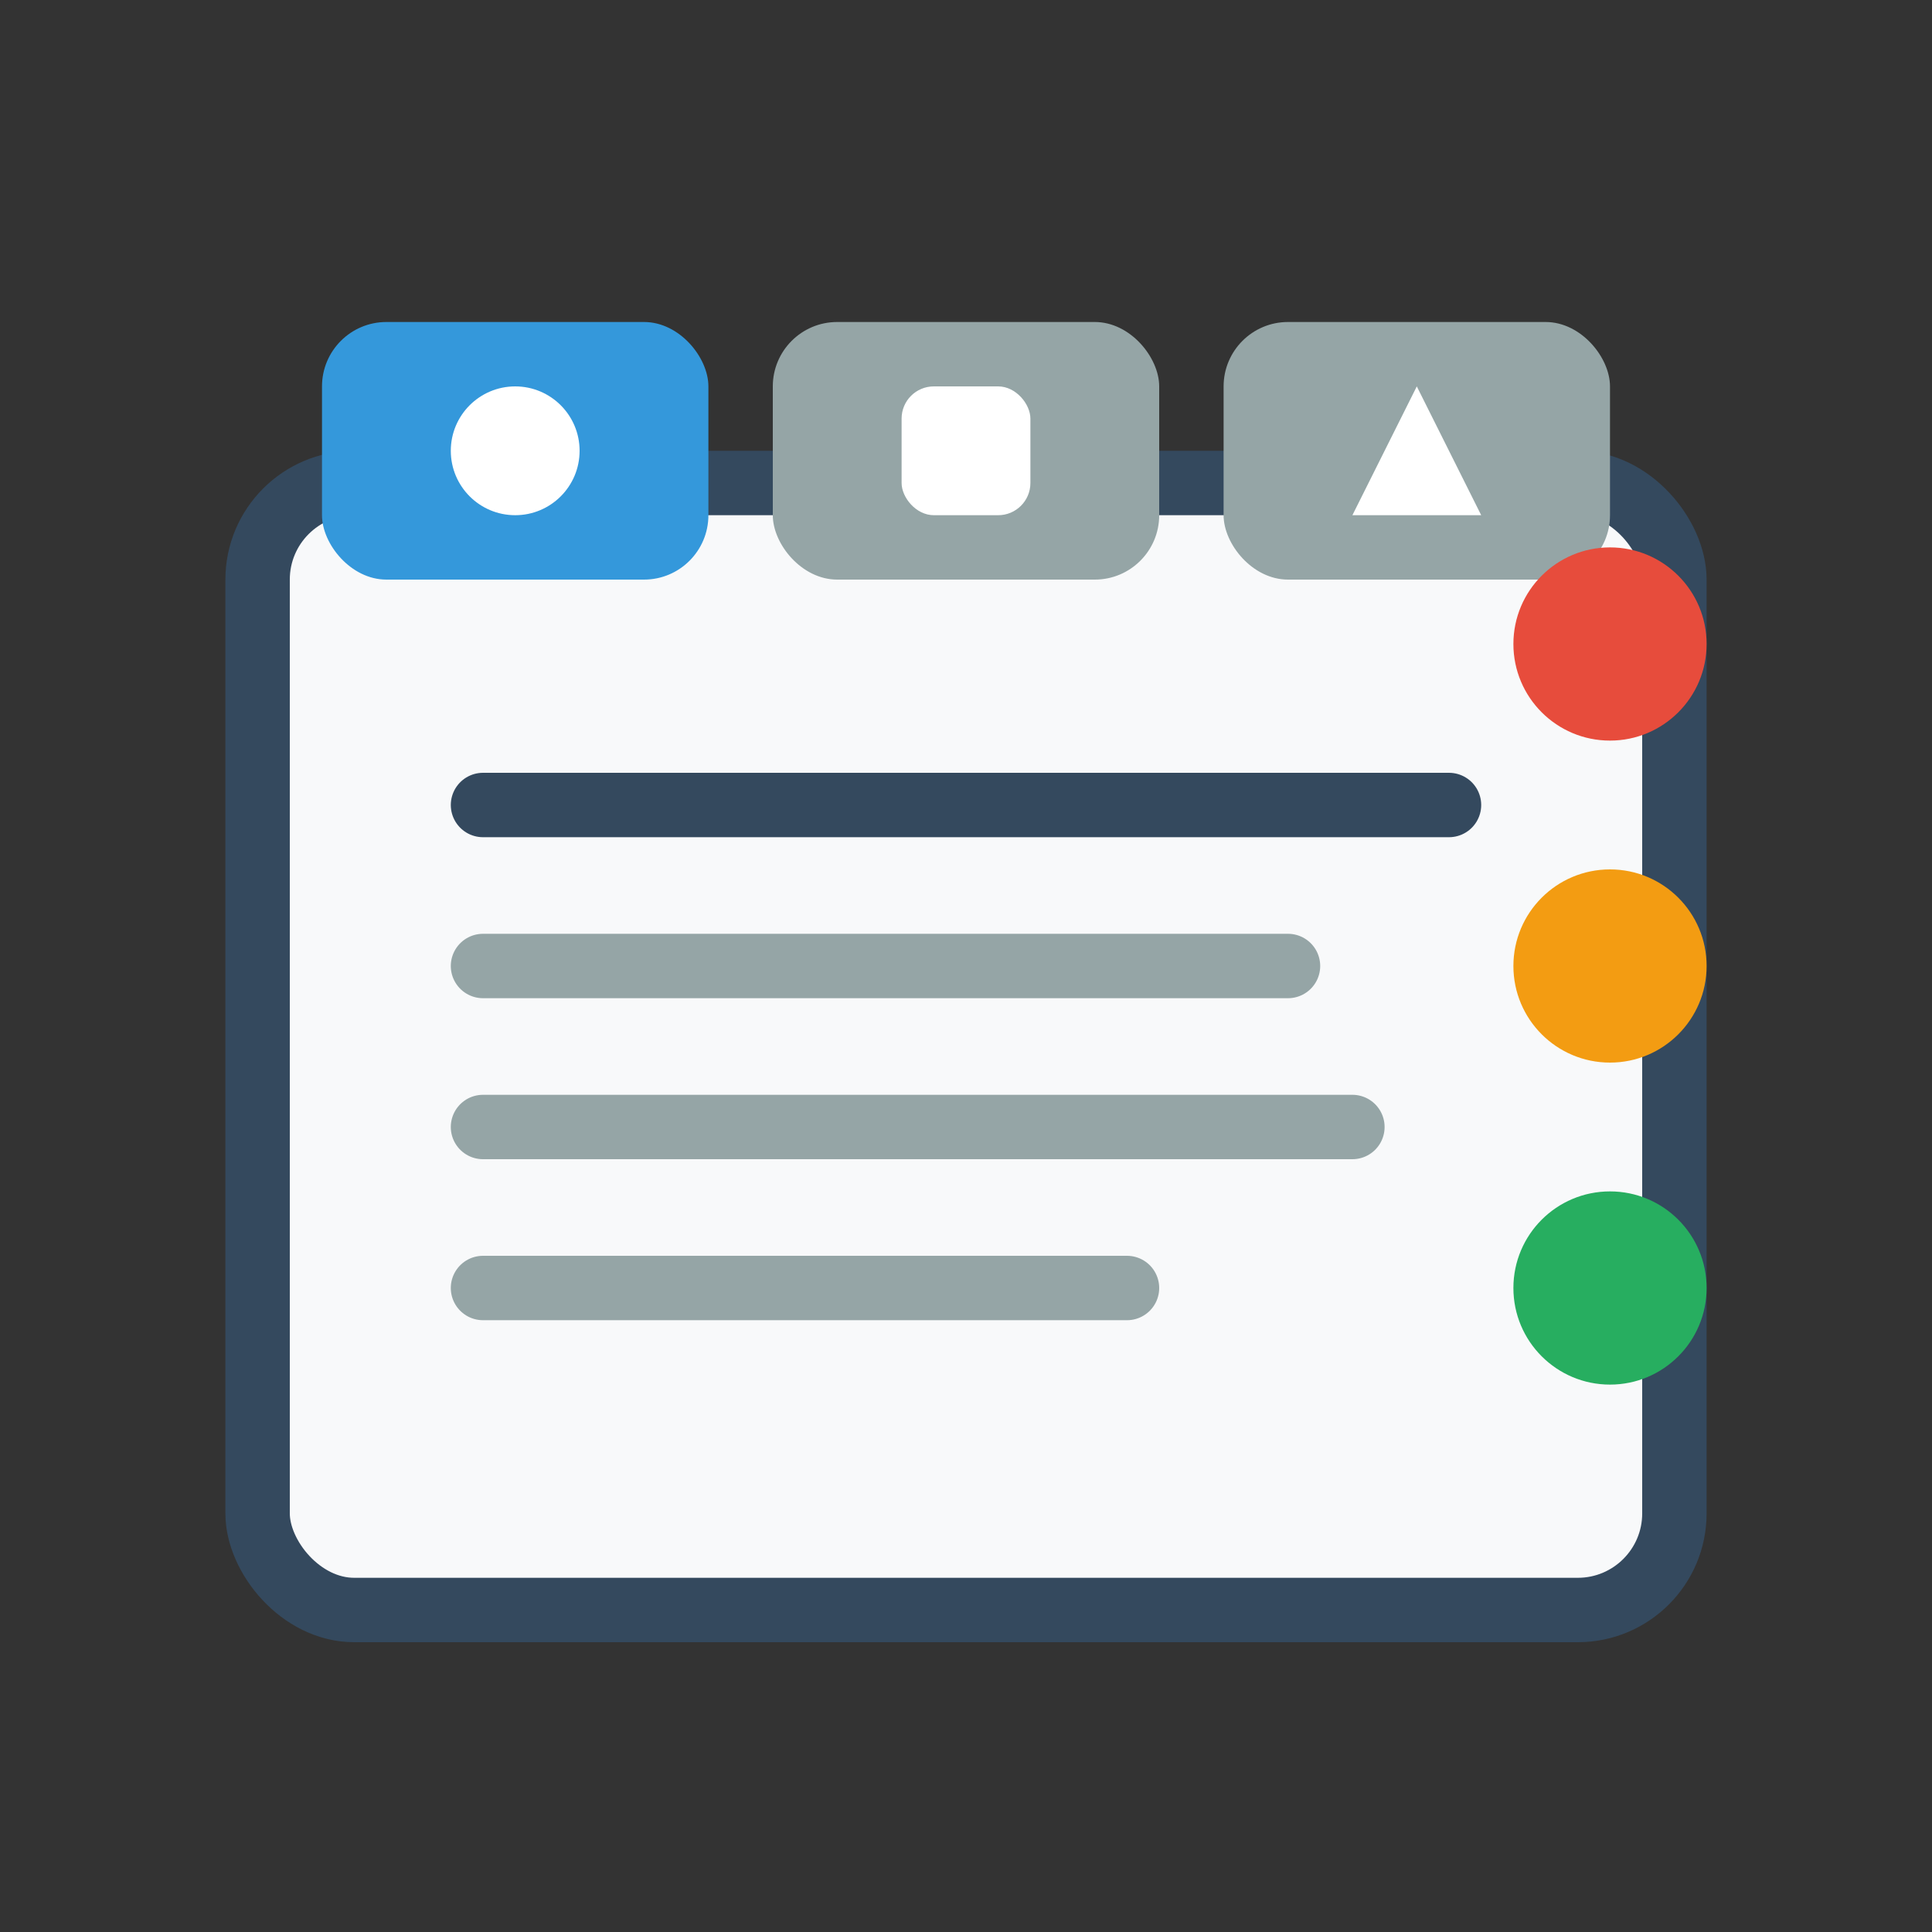
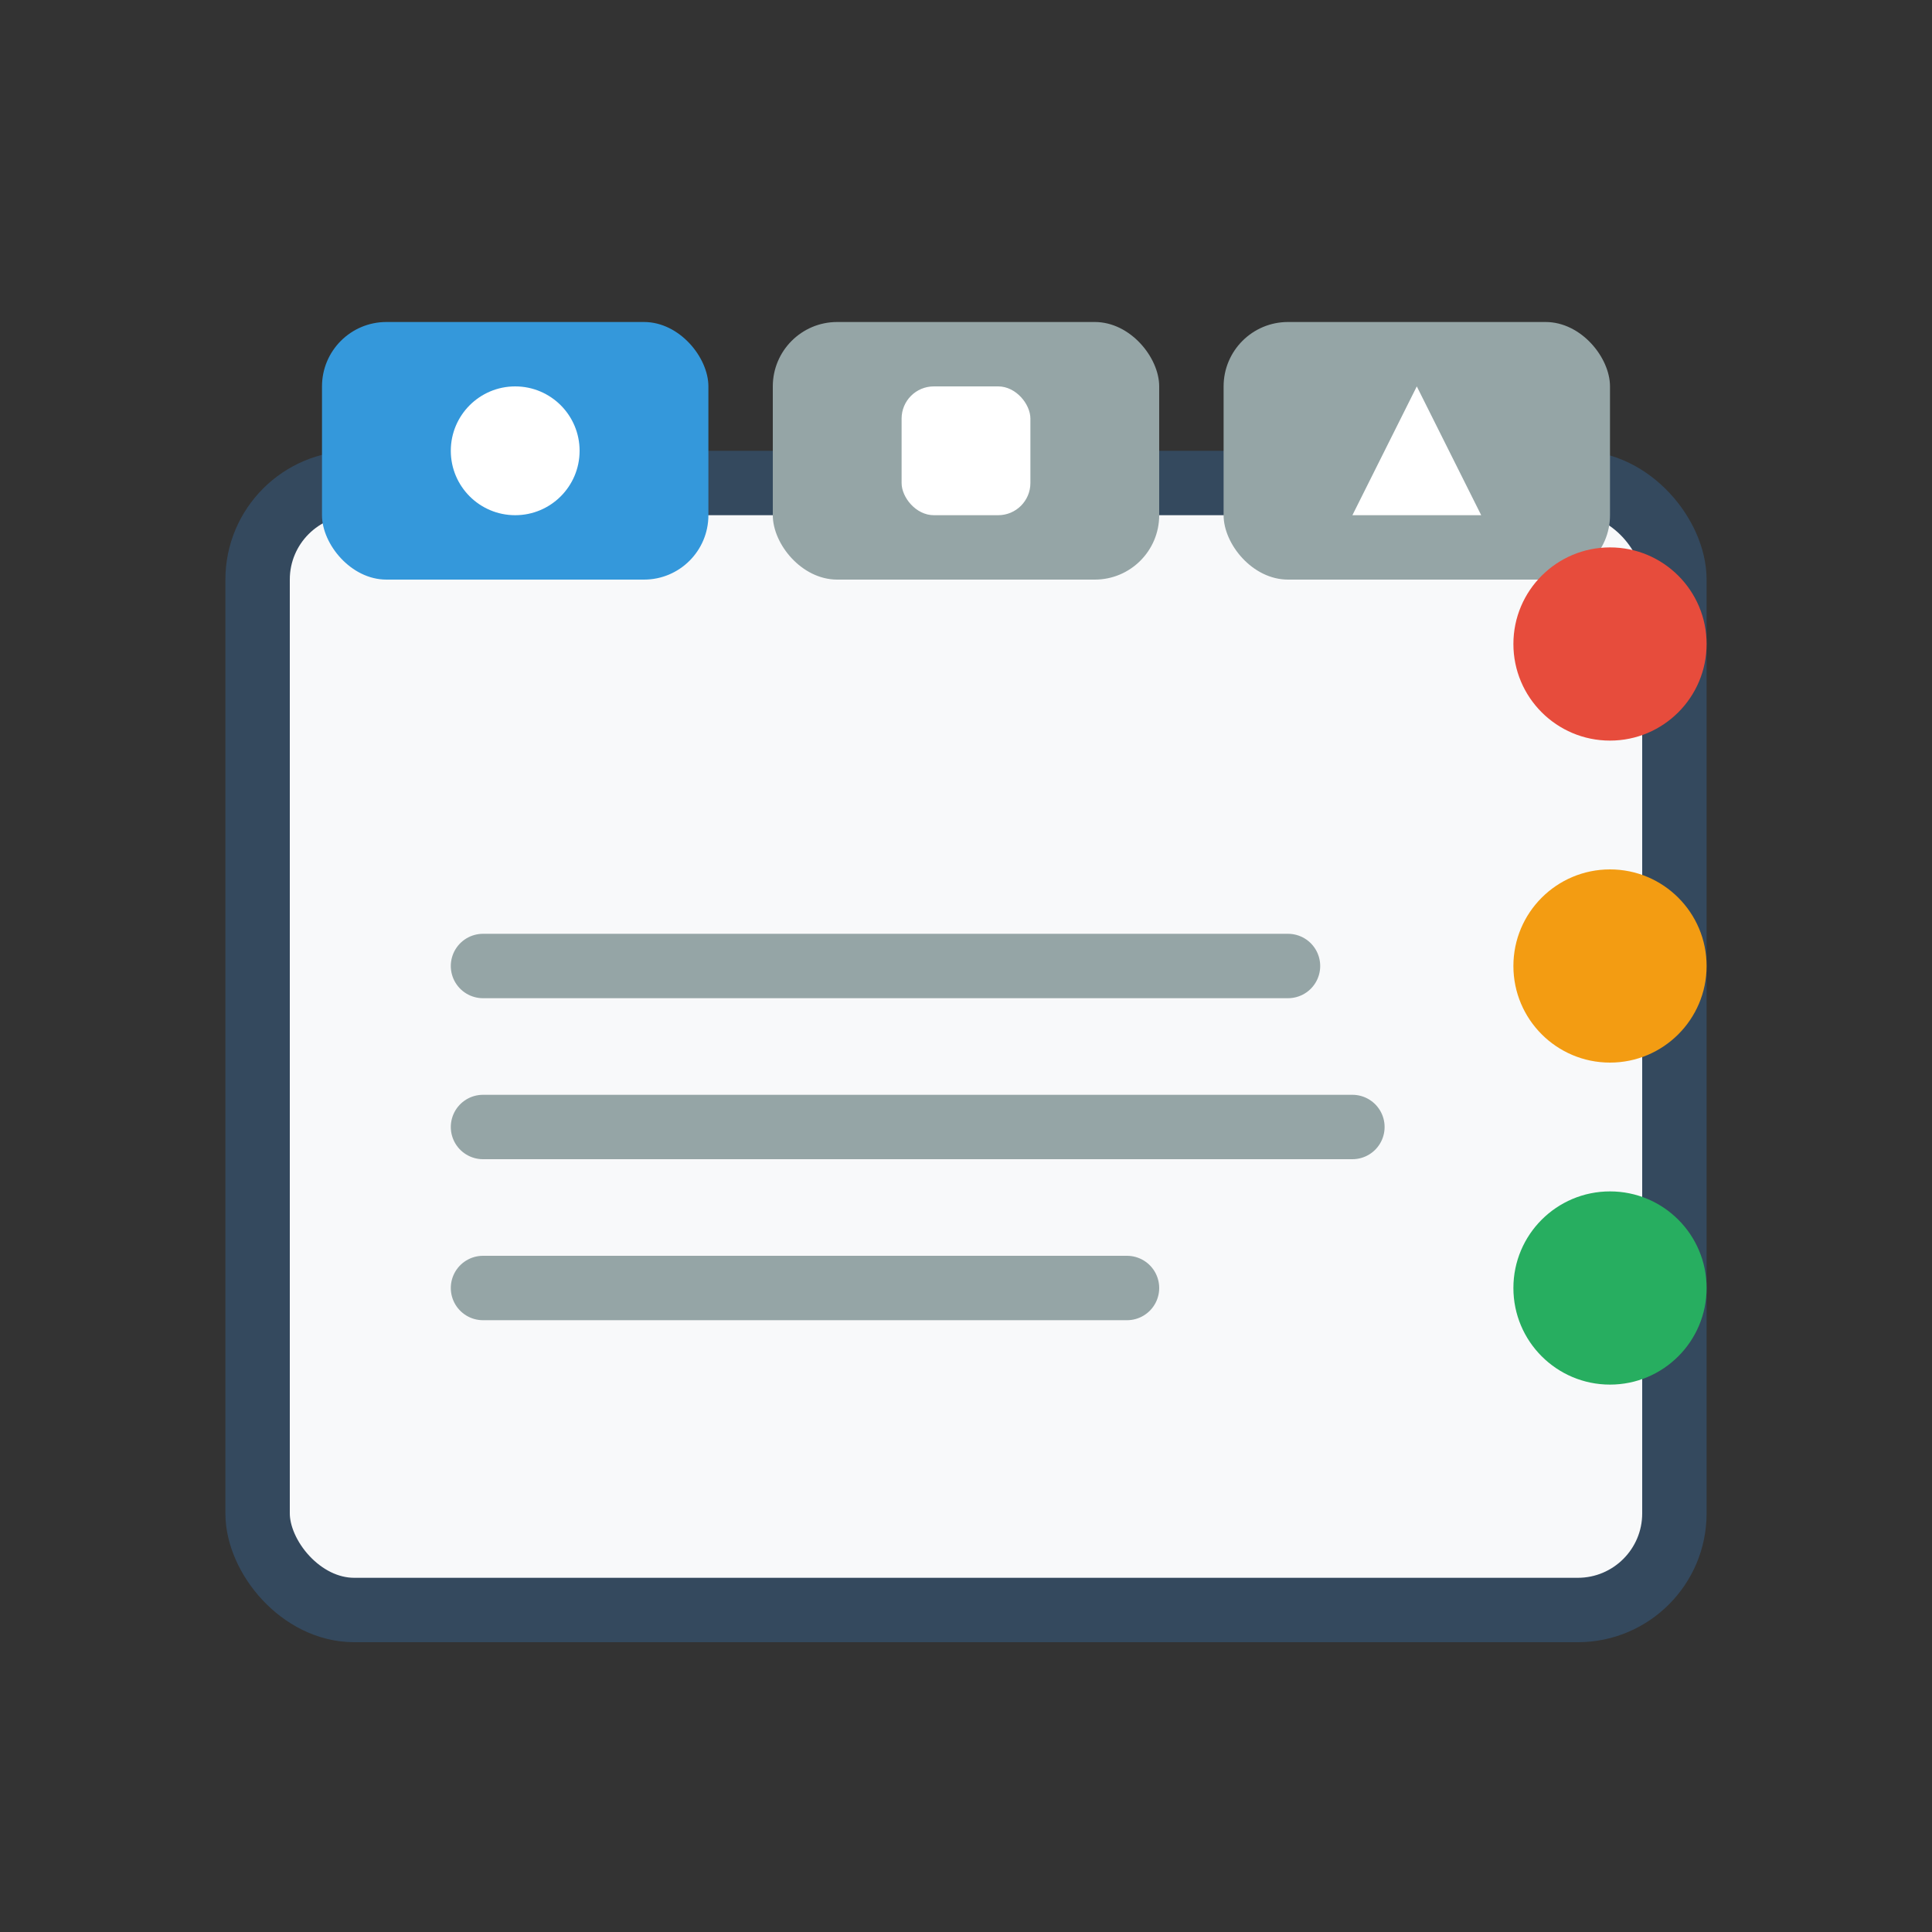
<svg xmlns="http://www.w3.org/2000/svg" width="60" height="60" viewBox="0 0 60 60" fill="none">
  <rect x="0" y="0" width="60" height="60" fill="#333333" stroke="none" />
  <rect x="8" y="15" width="44" height="35" fill="#f8f9fa" stroke="#34495e" stroke-width="2" rx="3" />
  <rect x="10" y="10" width="12" height="8" fill="#3498db" rx="2" />
  <rect x="24" y="10" width="12" height="8" fill="#95a5a6" rx="2" />
  <rect x="38" y="10" width="12" height="8" fill="#95a5a6" rx="2" />
-   <line x1="15" y1="25" x2="45" y2="25" stroke="#34495e" stroke-width="2" stroke-linecap="round" />
  <line x1="15" y1="30" x2="40" y2="30" stroke="#95a5a6" stroke-width="2" stroke-linecap="round" />
  <line x1="15" y1="35" x2="42" y2="35" stroke="#95a5a6" stroke-width="2" stroke-linecap="round" />
  <line x1="15" y1="40" x2="35" y2="40" stroke="#95a5a6" stroke-width="2" stroke-linecap="round" />
  <circle cx="16" cy="14" r="2" fill="white" />
  <rect x="28" y="12" width="4" height="4" fill="white" rx="1" />
  <polygon points="44,12 42,16 46,16" fill="white" />
  <circle cx="50" cy="20" r="3" fill="#e74c3c" />
  <circle cx="50" cy="30" r="3" fill="#f39c12" />
  <circle cx="50" cy="40" r="3" fill="#27ae60" />
</svg>